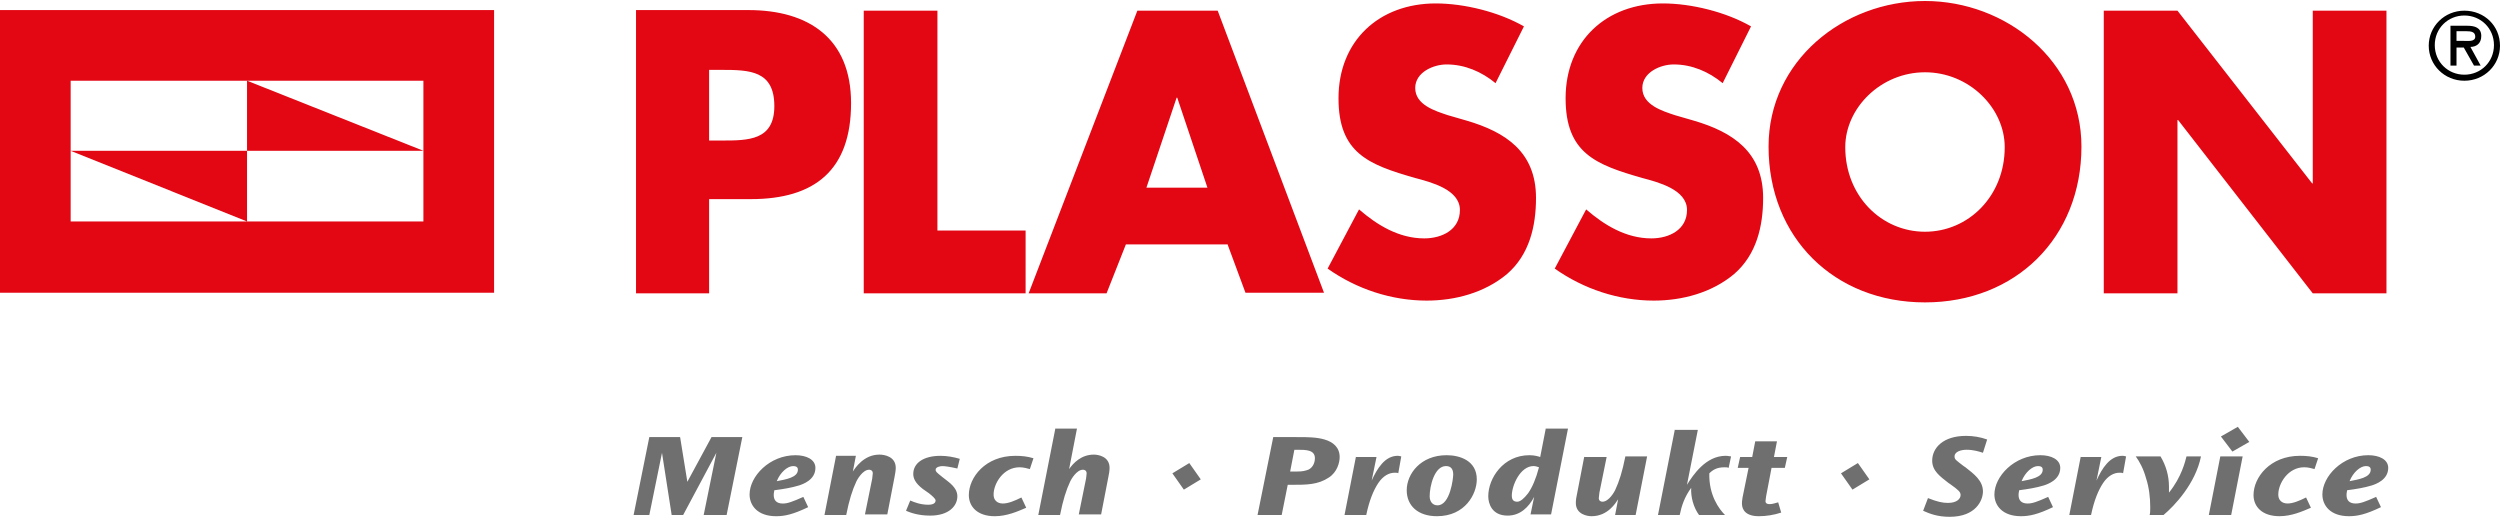
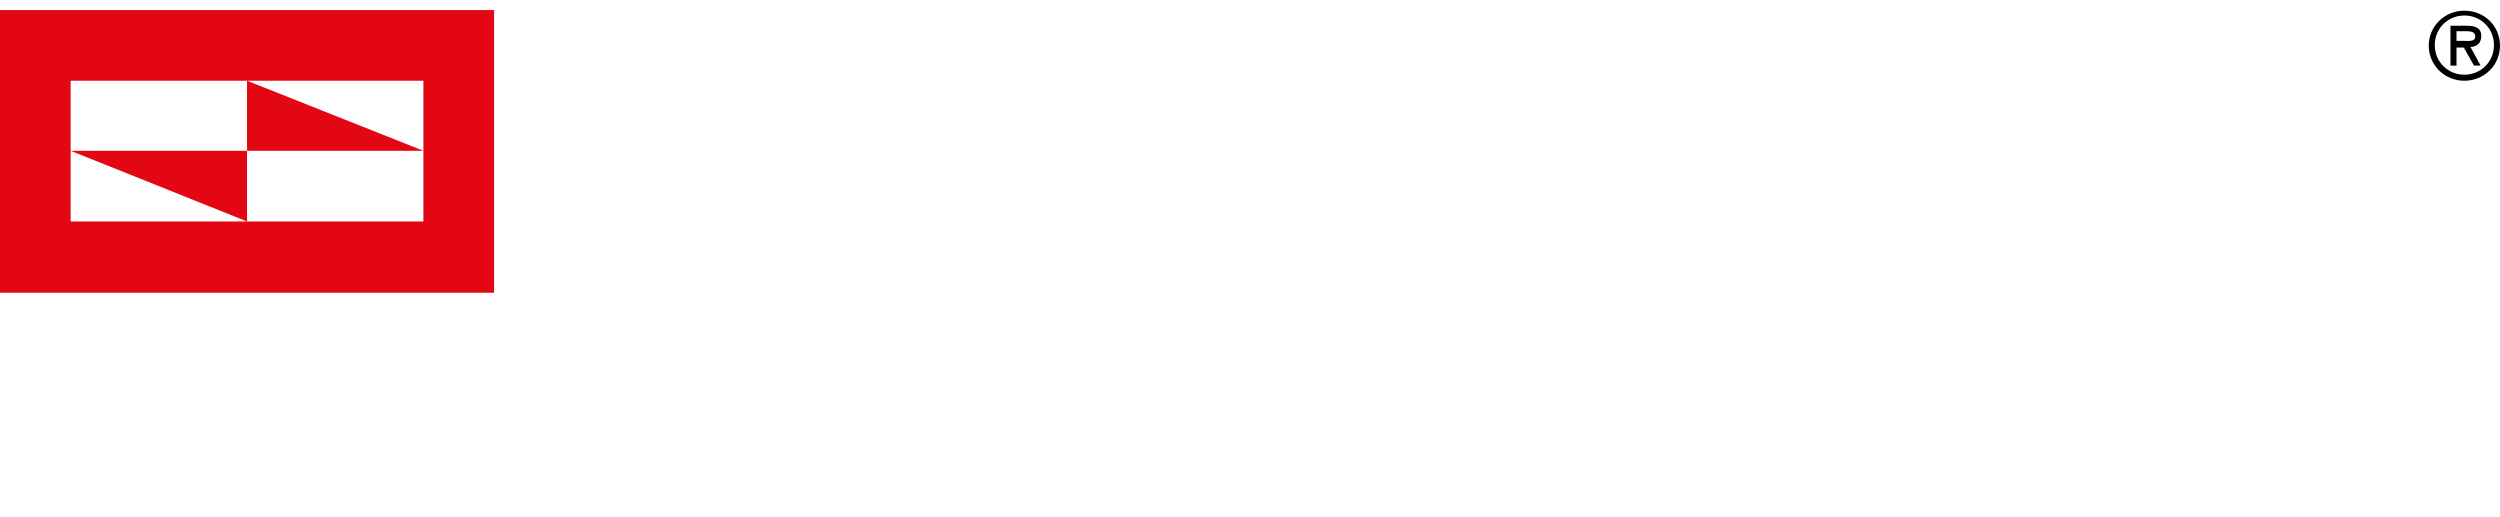
<svg xmlns="http://www.w3.org/2000/svg" fill="#e30613" version="1.1" viewBox="0 0 174 36">
  <path d="m17.194 10.496v-4.877l12.276 4.877zm1e-4 0v4.918l-12.275-4.918zm17.194 9.837v-19.632h-34.388v19.674h34.388zm-4.919-4.919h-24.551v-9.795h24.551z" />
-   <path d="m44.225 20.417h5.129v-6.558h2.901c4.456 0 6.979-2.018 6.979-6.684 0-4.498-2.943-6.474-7.147-6.474h-7.819v19.716zm5.129-15.554h0.841c1.976 0 3.699 0.042 3.699 2.522 0 2.396-1.808 2.396-3.699 2.396h-0.841zm15.891-4.12h-5.129v19.674h11.266v-4.372h-6.138zm20.179 16.227 1.261 3.405h5.465l-7.399-19.632h-5.591l-7.567 19.674h5.423l1.345-3.405h7.063zm-1.387-3.91h-4.246l2.102-6.264h0.042zm22.029-11.224c-1.766-1.009-4.162-1.597-6.138-1.597-3.952 0-6.768 2.606-6.768 6.6 0 3.826 2.102 4.624 5.339 5.549 1.093 0.294 3.111 0.799 3.111 2.228 0 1.387-1.262 1.976-2.481 1.976-1.766 0-3.279-0.925-4.54-2.018l-2.186 4.12c2.018 1.429 4.456 2.228 6.894 2.228 1.976 0 4.036-0.546 5.592-1.85 1.555-1.345 2.017-3.321 2.017-5.297 0-3.195-2.102-4.582-4.834-5.381l-1.303-0.378c-0.883-0.294-2.27-0.715-2.27-1.892 0-1.093 1.261-1.639 2.186-1.639 1.261 0 2.438 0.504 3.405 1.303zm15.806 0c-1.765-1.009-4.161-1.597-6.137-1.597-3.952 0-6.769 2.606-6.769 6.6 0 3.826 2.102 4.624 5.339 5.549 1.093 0.294 3.111 0.799 3.111 2.228 0 1.387-1.261 1.976-2.48 1.976-1.766 0-3.279-0.925-4.54-2.018l-2.186 4.12c2.018 1.429 4.456 2.228 6.894 2.228 1.976 0 4.036-0.546 5.591-1.85 1.556-1.345 2.018-3.321 2.018-5.297 0-3.195-2.102-4.582-4.834-5.381l-1.304-0.378c-0.882-0.294-2.27-0.715-2.27-1.892 0-1.093 1.262-1.639 2.186-1.639 1.262 0 2.439 0.504 3.406 1.303zm12.108-1.766c-5.676 0-10.888 4.162-10.888 10.131 0 6.348 4.582 10.846 10.888 10.846s10.888-4.498 10.888-10.846c0-5.97-5.255-10.131-10.888-10.131zm0 4.961c3.069 0 5.549 2.48 5.549 5.213 0 3.405-2.523 5.885-5.549 5.885-3.027 0-5.55-2.48-5.55-5.885 0-2.733 2.481-5.213 5.55-5.213zm12.443 15.386h5.129v-12.065h0.042l9.375 12.065h5.129v-19.674h-5.129v12.023h-0.042l-9.375-12.023h-5.129z" />
  <path d="m171.52 5.619c1.387 0 2.48-1.093 2.48-2.438 0-1.387-1.093-2.438-2.48-2.438s-2.48 1.093-2.48 2.438c0 1.345 1.093 2.438 2.48 2.438zm0-4.54c1.135 0 2.06 0.883 2.06 2.06 0 1.177-0.925 2.06-2.06 2.06s-2.06-0.883-2.06-2.06c0-1.177 0.925-2.06 2.06-2.06zm0.42 2.186c0.379 0 0.757-0.21 0.757-0.757 0-0.589-0.462-0.715-0.967-0.715h-1.177v2.775h0.42v-1.261h0.505l0.714 1.261h0.463zm-0.294-1.093c0.336 0 0.631 0.042 0.631 0.378 0 0.378-0.505 0.294-0.883 0.294h-0.421v-0.673z" fill="#000" />
-   <path d="m45.192 30.422-1.093 5.423h1.093l0.883-4.33 0.673 4.33h0.799l2.312-4.33-0.883 4.33h1.597l1.093-5.423h-2.144l-1.682 3.111-0.504-3.111zm10.72 4.162c-0.757 0.336-1.093 0.462-1.429 0.462-0.462 0-0.631-0.252-0.631-0.589 0-0.042 0-0.168 0.042-0.336 0.631-0.084 1.177-0.168 1.724-0.336 0.252-0.084 1.135-0.378 1.135-1.219 0-0.589-0.631-0.883-1.387-0.883-1.808 0-3.195 1.471-3.195 2.733 0 0.757 0.546 1.513 1.85 1.513 0.589 0 1.177-0.126 2.228-0.631zm-0.378-1.892c0 0.546-0.841 0.673-1.471 0.799 0.252-0.631 0.757-1.051 1.135-1.051 0.168 0 0.336 0.042 0.336 0.252zm2.648-0.925-0.799 4.078h1.513c0.21-1.051 0.42-1.724 0.715-2.354 0.042-0.084 0.42-0.799 0.883-0.799 0.084 0 0.252 0.042 0.252 0.252 0 0.084-0.042 0.294-0.042 0.378l-0.504 2.48h1.556l0.504-2.606c0.042-0.21 0.084-0.462 0.084-0.631 0-0.799-0.799-0.925-1.135-0.925-1.093 0-1.682 0.925-1.85 1.177l0.21-1.093h-1.387zm8.618 0.168c-0.42-0.126-0.883-0.21-1.345-0.21-1.177 0-1.892 0.504-1.892 1.261 0 0.294 0.126 0.631 0.673 1.051l0.42 0.294c0.21 0.168 0.462 0.378 0.462 0.504 0 0.084-0.042 0.294-0.504 0.294-0.546 0-0.967-0.168-1.261-0.294l-0.294 0.715c0.294 0.126 0.841 0.336 1.681 0.336 1.303 0 1.892-0.673 1.892-1.345 0-0.294-0.126-0.631-0.673-1.051l-0.378-0.294c-0.42-0.336-0.462-0.378-0.462-0.504 0-0.21 0.378-0.252 0.462-0.252 0.168 0 0.504 0.042 1.051 0.168zm5.129-0.042c-0.42-0.126-0.799-0.168-1.261-0.168-2.102 0-3.237 1.513-3.237 2.732 0 0.799 0.589 1.471 1.808 1.471 0.841 0 1.597-0.336 2.186-0.589l-0.336-0.715c-0.504 0.252-0.925 0.42-1.303 0.42-0.126 0-0.631-0.042-0.631-0.63 0-0.757 0.673-1.892 1.808-1.892 0.294 0 0.546 0.084 0.715 0.126zm1.513-2.018-1.177 5.97h1.514c0.21-1.051 0.42-1.724 0.715-2.354 0.042-0.084 0.42-0.799 0.883-0.799 0.084 0 0.252 0.042 0.252 0.252 0 0.126-0.042 0.336-0.042 0.378l-0.504 2.48h1.555l0.504-2.606c0.042-0.168 0.084-0.462 0.084-0.631 0-0.799-0.799-0.925-1.093-0.925-0.883 0-1.429 0.589-1.724 1.009l0.547-2.817h-1.514zm9.333 2.354-1.177 0.715 0.799 1.135 1.177-0.715zm5.843-1.808-1.093 5.423h1.681l0.42-2.102h0.294c1.009 0 1.808 0 2.564-0.504 0.589-0.378 0.757-1.051 0.757-1.429 0-0.673-0.463-1.051-1.051-1.219-0.546-0.168-1.261-0.168-1.766-0.168zm1.681 0.883c0.589 0 1.219 0 1.219 0.589 0 0.378-0.21 0.757-0.589 0.841-0.252 0.084-0.462 0.084-0.925 0.084h-0.21l0.294-1.513zm4.078 0.462-0.799 4.078h1.513c0.21-1.009 0.504-1.724 0.841-2.228s0.757-0.715 1.135-0.715c0.126 0 0.21 0 0.252 0.042l0.21-1.177c-0.042 0-0.126-0.042-0.252-0.042-0.883 0-1.429 0.883-1.808 1.724l0.336-1.64h-1.429zm3.531 2.354c0 1.093 0.799 1.808 2.102 1.808 1.976 0 2.775-1.556 2.775-2.564 0-1.303-1.177-1.682-2.102-1.682-1.808 0-2.775 1.303-2.775 2.438zm1.597 0.42c0-0.715 0.336-2.102 1.135-2.102 0.378 0 0.504 0.252 0.504 0.589 0 0.252-0.21 2.144-1.093 2.144-0.336 0-0.546-0.252-0.546-0.631zm8.071-4.666-0.378 1.934c-0.126-0.042-0.378-0.126-0.757-0.126-1.808 0-2.858 1.597-2.858 2.859 0 0.504 0.252 1.345 1.345 1.345 0.883 0 1.471-0.589 1.849-1.303l-0.252 1.219h1.43l1.177-5.97h-1.556zm-2.354 4.624c0-0.715 0.589-2.06 1.513-2.06 0.127 0 0.253 0.042 0.379 0.084-0.21 0.799-0.463 1.387-0.757 1.808-0.294 0.378-0.546 0.589-0.757 0.589-0.252 0-0.378-0.126-0.378-0.42zm5.045-2.732-0.505 2.606c-0.042 0.168-0.084 0.42-0.084 0.631 0 0.799 0.799 0.925 1.093 0.925 1.135 0 1.682-0.925 1.85-1.177l-0.21 1.093h1.429l0.799-4.078h-1.514c-0.21 1.051-0.42 1.724-0.714 2.354-0.042 0.084-0.421 0.799-0.883 0.799-0.084 0-0.252-0.042-0.252-0.252 0-0.084 0.042-0.294 0.042-0.378l0.504-2.48h-1.555zm6.306-1.892-1.177 5.97h1.513c0.126-0.631 0.336-1.261 0.799-1.892-0.042 0.631 0.168 1.387 0.546 1.892h1.808c-0.421-0.42-1.135-1.387-1.093-2.901 0.252-0.252 0.546-0.42 1.051-0.42 0.126 0 0.21 0 0.294 0.042l0.168-0.799c-0.084 0-0.21-0.042-0.378-0.042-1.387 0-2.27 1.345-2.691 2.018l0.757-3.825h-1.597zm5.591 0.841-0.21 1.093h-0.841l-0.168 0.757h0.756l-0.42 2.06c-0.042 0.252-0.042 0.336-0.042 0.42 0 0.463 0.294 0.883 1.177 0.883 0.505 0 1.051-0.084 1.555-0.252l-0.21-0.715c-0.168 0.042-0.378 0.126-0.588 0.126-0.084 0-0.295 0-0.295-0.21 0-0.084 0.043-0.252 0.043-0.336l0.378-1.976h0.925l0.168-0.757h-0.925l0.21-1.093zm7.146 1.513-1.177 0.715 0.799 1.135 1.177-0.715zm8.997-1.639c-0.463-0.168-0.967-0.252-1.472-0.252-1.597 0-2.354 0.841-2.354 1.724 0 0.715 0.547 1.093 1.135 1.555l0.126 0.084c0.589 0.42 0.715 0.546 0.715 0.757 0 0.252-0.252 0.546-0.883 0.546-0.378 0-0.756-0.084-1.387-0.336l-0.336 0.883c0.462 0.21 1.009 0.42 1.849 0.42 1.808 0 2.313-1.135 2.313-1.766 0-0.757-0.631-1.219-1.22-1.682l-0.126-0.084c-0.546-0.42-0.63-0.462-0.63-0.673 0-0.336 0.462-0.462 0.841-0.462 0.462 0 0.882 0.126 1.135 0.21zm4.246 3.994c-0.757 0.336-1.093 0.462-1.43 0.462-0.462 0-0.63-0.252-0.63-0.589 0-0.042 0-0.168 0.042-0.336 0.63-0.084 1.177-0.168 1.724-0.336 0.252-0.084 1.135-0.378 1.135-1.219 0-0.589-0.631-0.883-1.388-0.883-1.807 0-3.195 1.471-3.195 2.733 0 0.757 0.547 1.513 1.85 1.513 0.589 0 1.177-0.126 2.228-0.631zm-0.379-1.892c0 0.546-0.84 0.673-1.471 0.799 0.252-0.631 0.757-1.051 1.135-1.051 0.168 0 0.336 0.042 0.336 0.252zm2.649-0.925-0.799 4.078h1.514c0.21-1.009 0.504-1.724 0.84-2.228 0.337-0.504 0.757-0.715 1.135-0.715 0.127 0 0.211 0 0.253 0.042l0.21-1.177c-0.042 0-0.126-0.042-0.252-0.042-0.883 0-1.43 0.883-1.808 1.724l0.336-1.64h-1.429zm3.825 0c0.253 0.336 0.547 0.883 0.715 1.513 0.21 0.631 0.294 1.345 0.294 2.018 0 0.21 0 0.42-0.042 0.546h0.967c0.757-0.631 2.228-2.186 2.607-4.078h-1.009c-0.084 0.336-0.337 1.429-1.219 2.522v-0.42c0-0.757-0.211-1.471-0.589-2.102zm7.105-2.06-1.177 0.673 0.799 1.051 1.177-0.673zm-1.219 2.06-0.799 4.078h1.556l0.798-4.078zm6.81 0.126c-0.42-0.126-0.798-0.168-1.261-0.168-2.102 0-3.237 1.513-3.237 2.732 0 0.799 0.589 1.471 1.808 1.471 0.841 0 1.597-0.336 2.186-0.589l-0.336-0.715c-0.505 0.252-0.925 0.42-1.304 0.42-0.126 0-0.63-0.042-0.63-0.63 0-0.757 0.672-1.892 1.807-1.892 0.295 0 0.547 0.084 0.715 0.126zm4.036 2.691c-0.757 0.336-1.093 0.462-1.429 0.462-0.463 0-0.631-0.252-0.631-0.589 0-0.042 0-0.168 0.042-0.336 0.631-0.084 1.177-0.168 1.724-0.336 0.252-0.084 1.135-0.378 1.135-1.219 0-0.589-0.631-0.883-1.387-0.883-1.808 0-3.195 1.471-3.195 2.733 0 0.757 0.546 1.513 1.849 1.513 0.589 0 1.177-0.126 2.228-0.631zm-0.378-1.892c0 0.546-0.841 0.673-1.472 0.799 0.253-0.631 0.757-1.051 1.135-1.051 0.169 0 0.337 0.042 0.337 0.252z" fill="#706f6f" />
</svg>